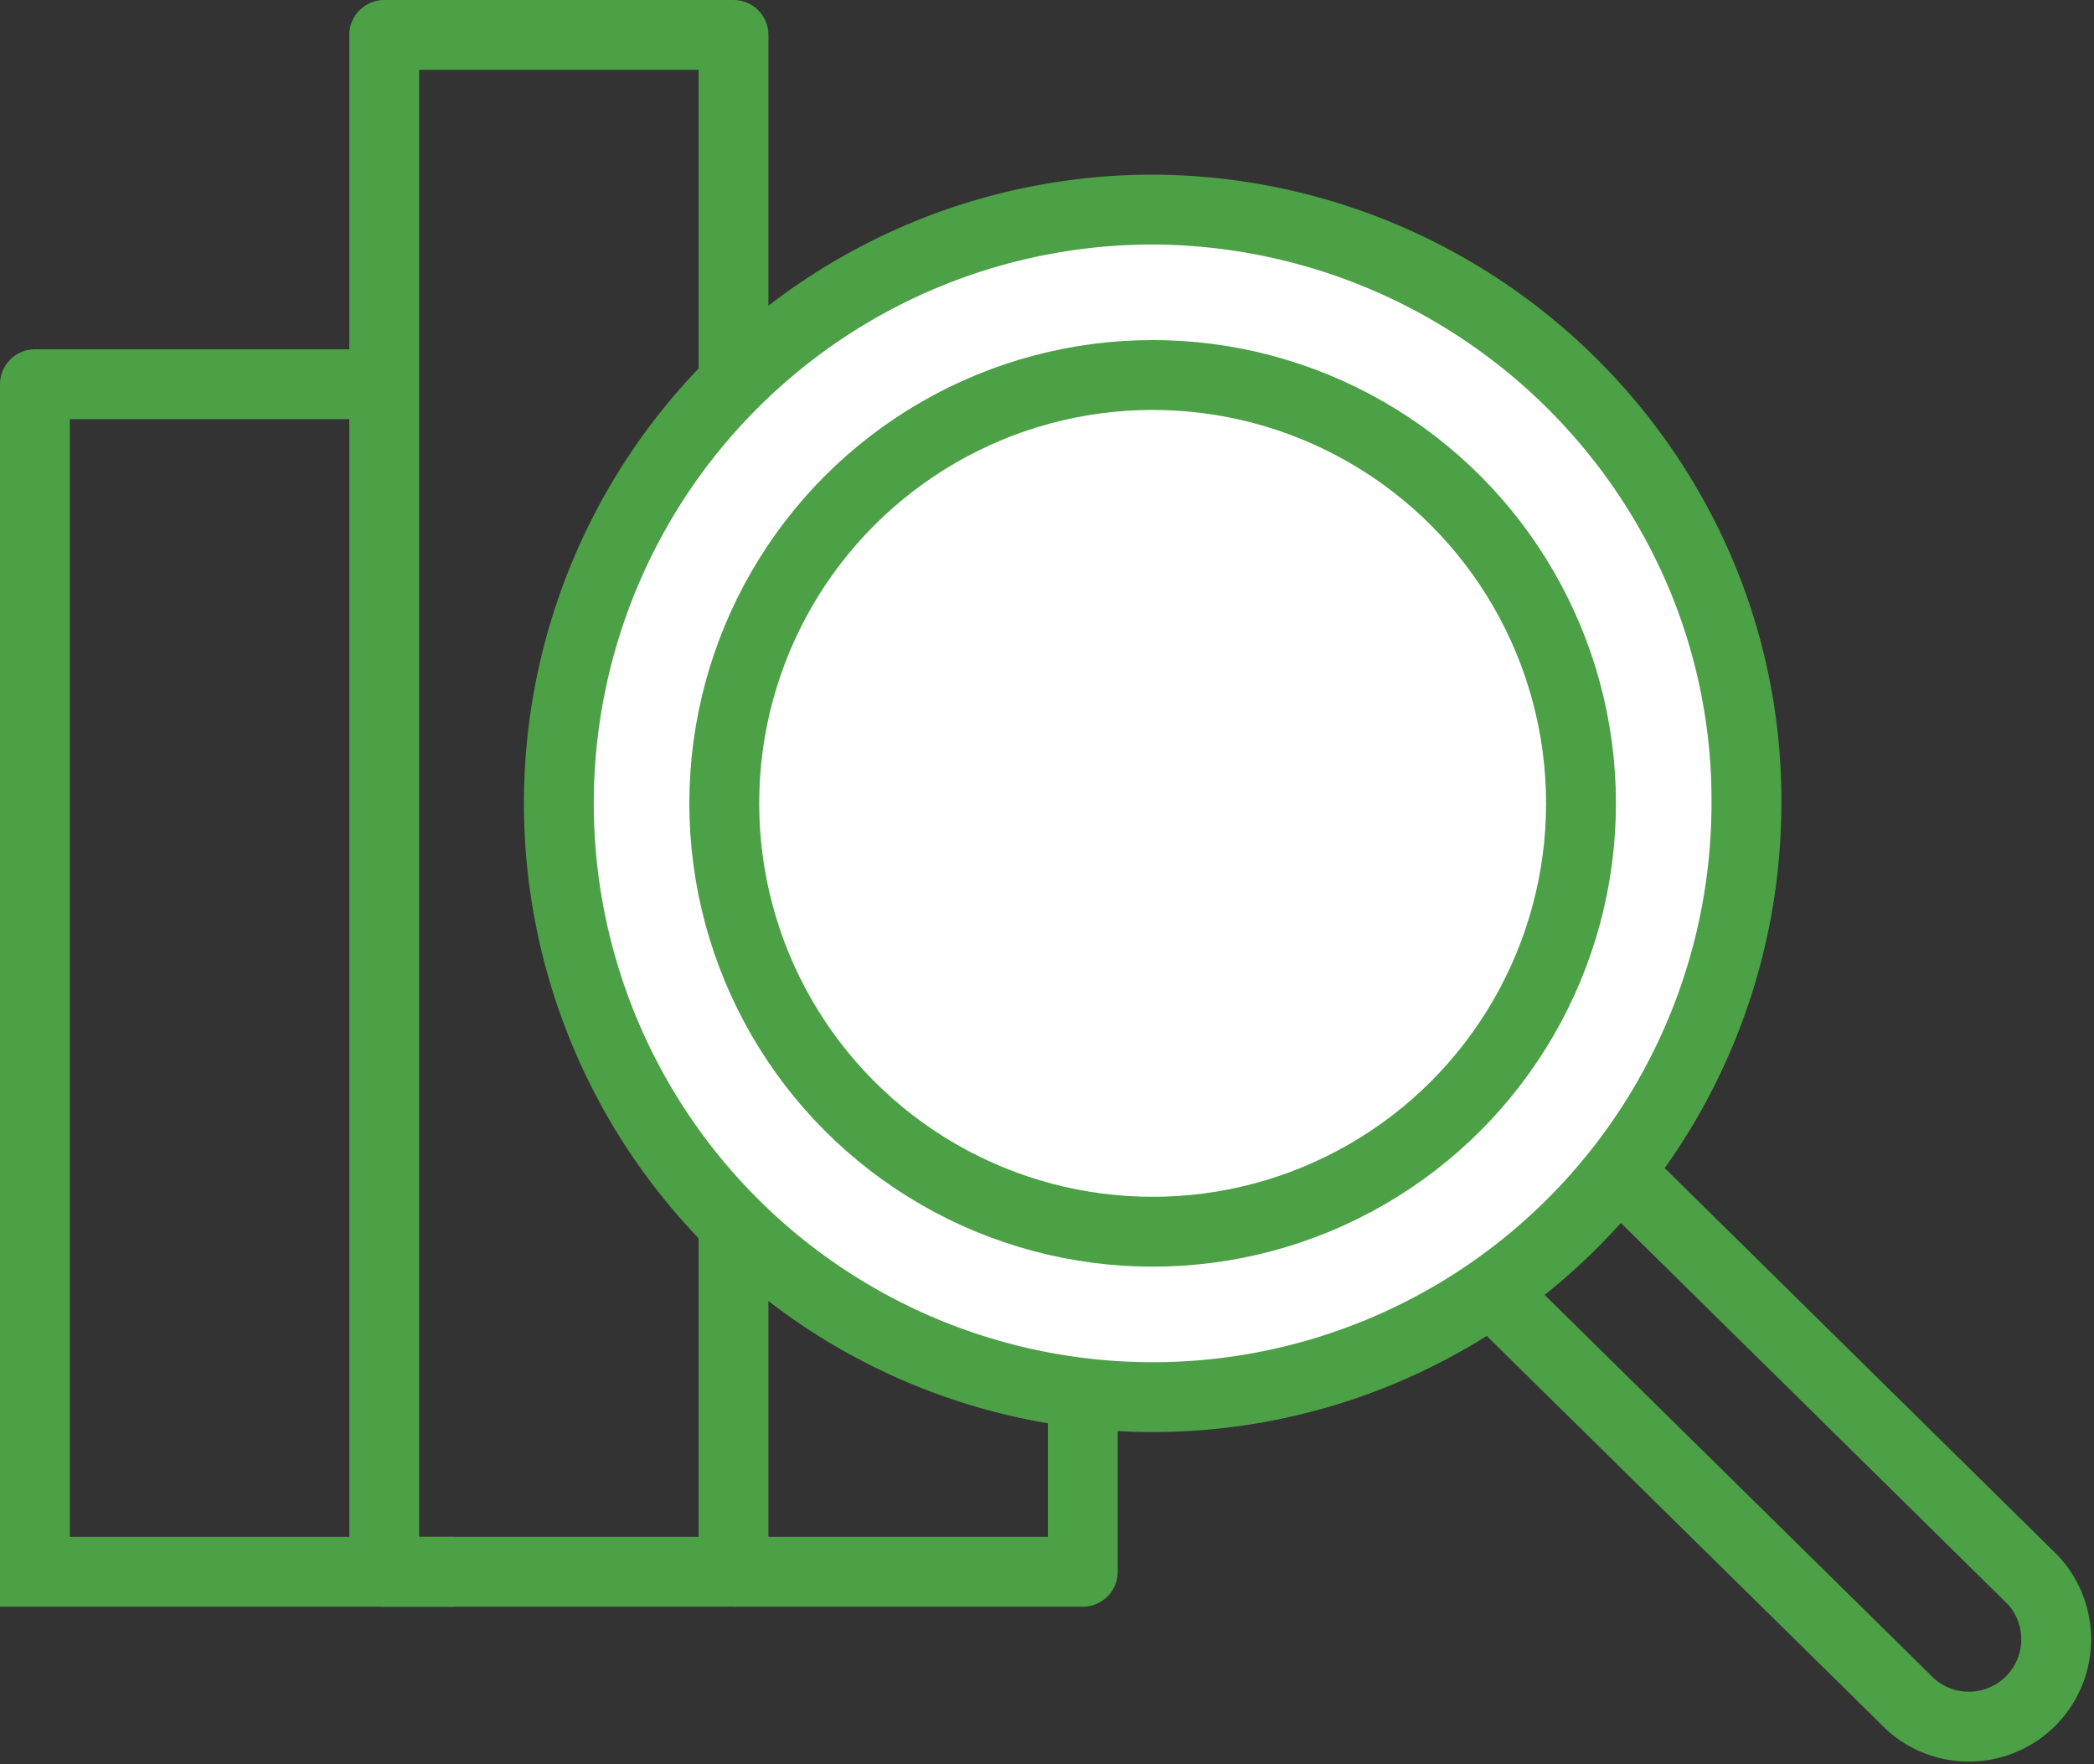
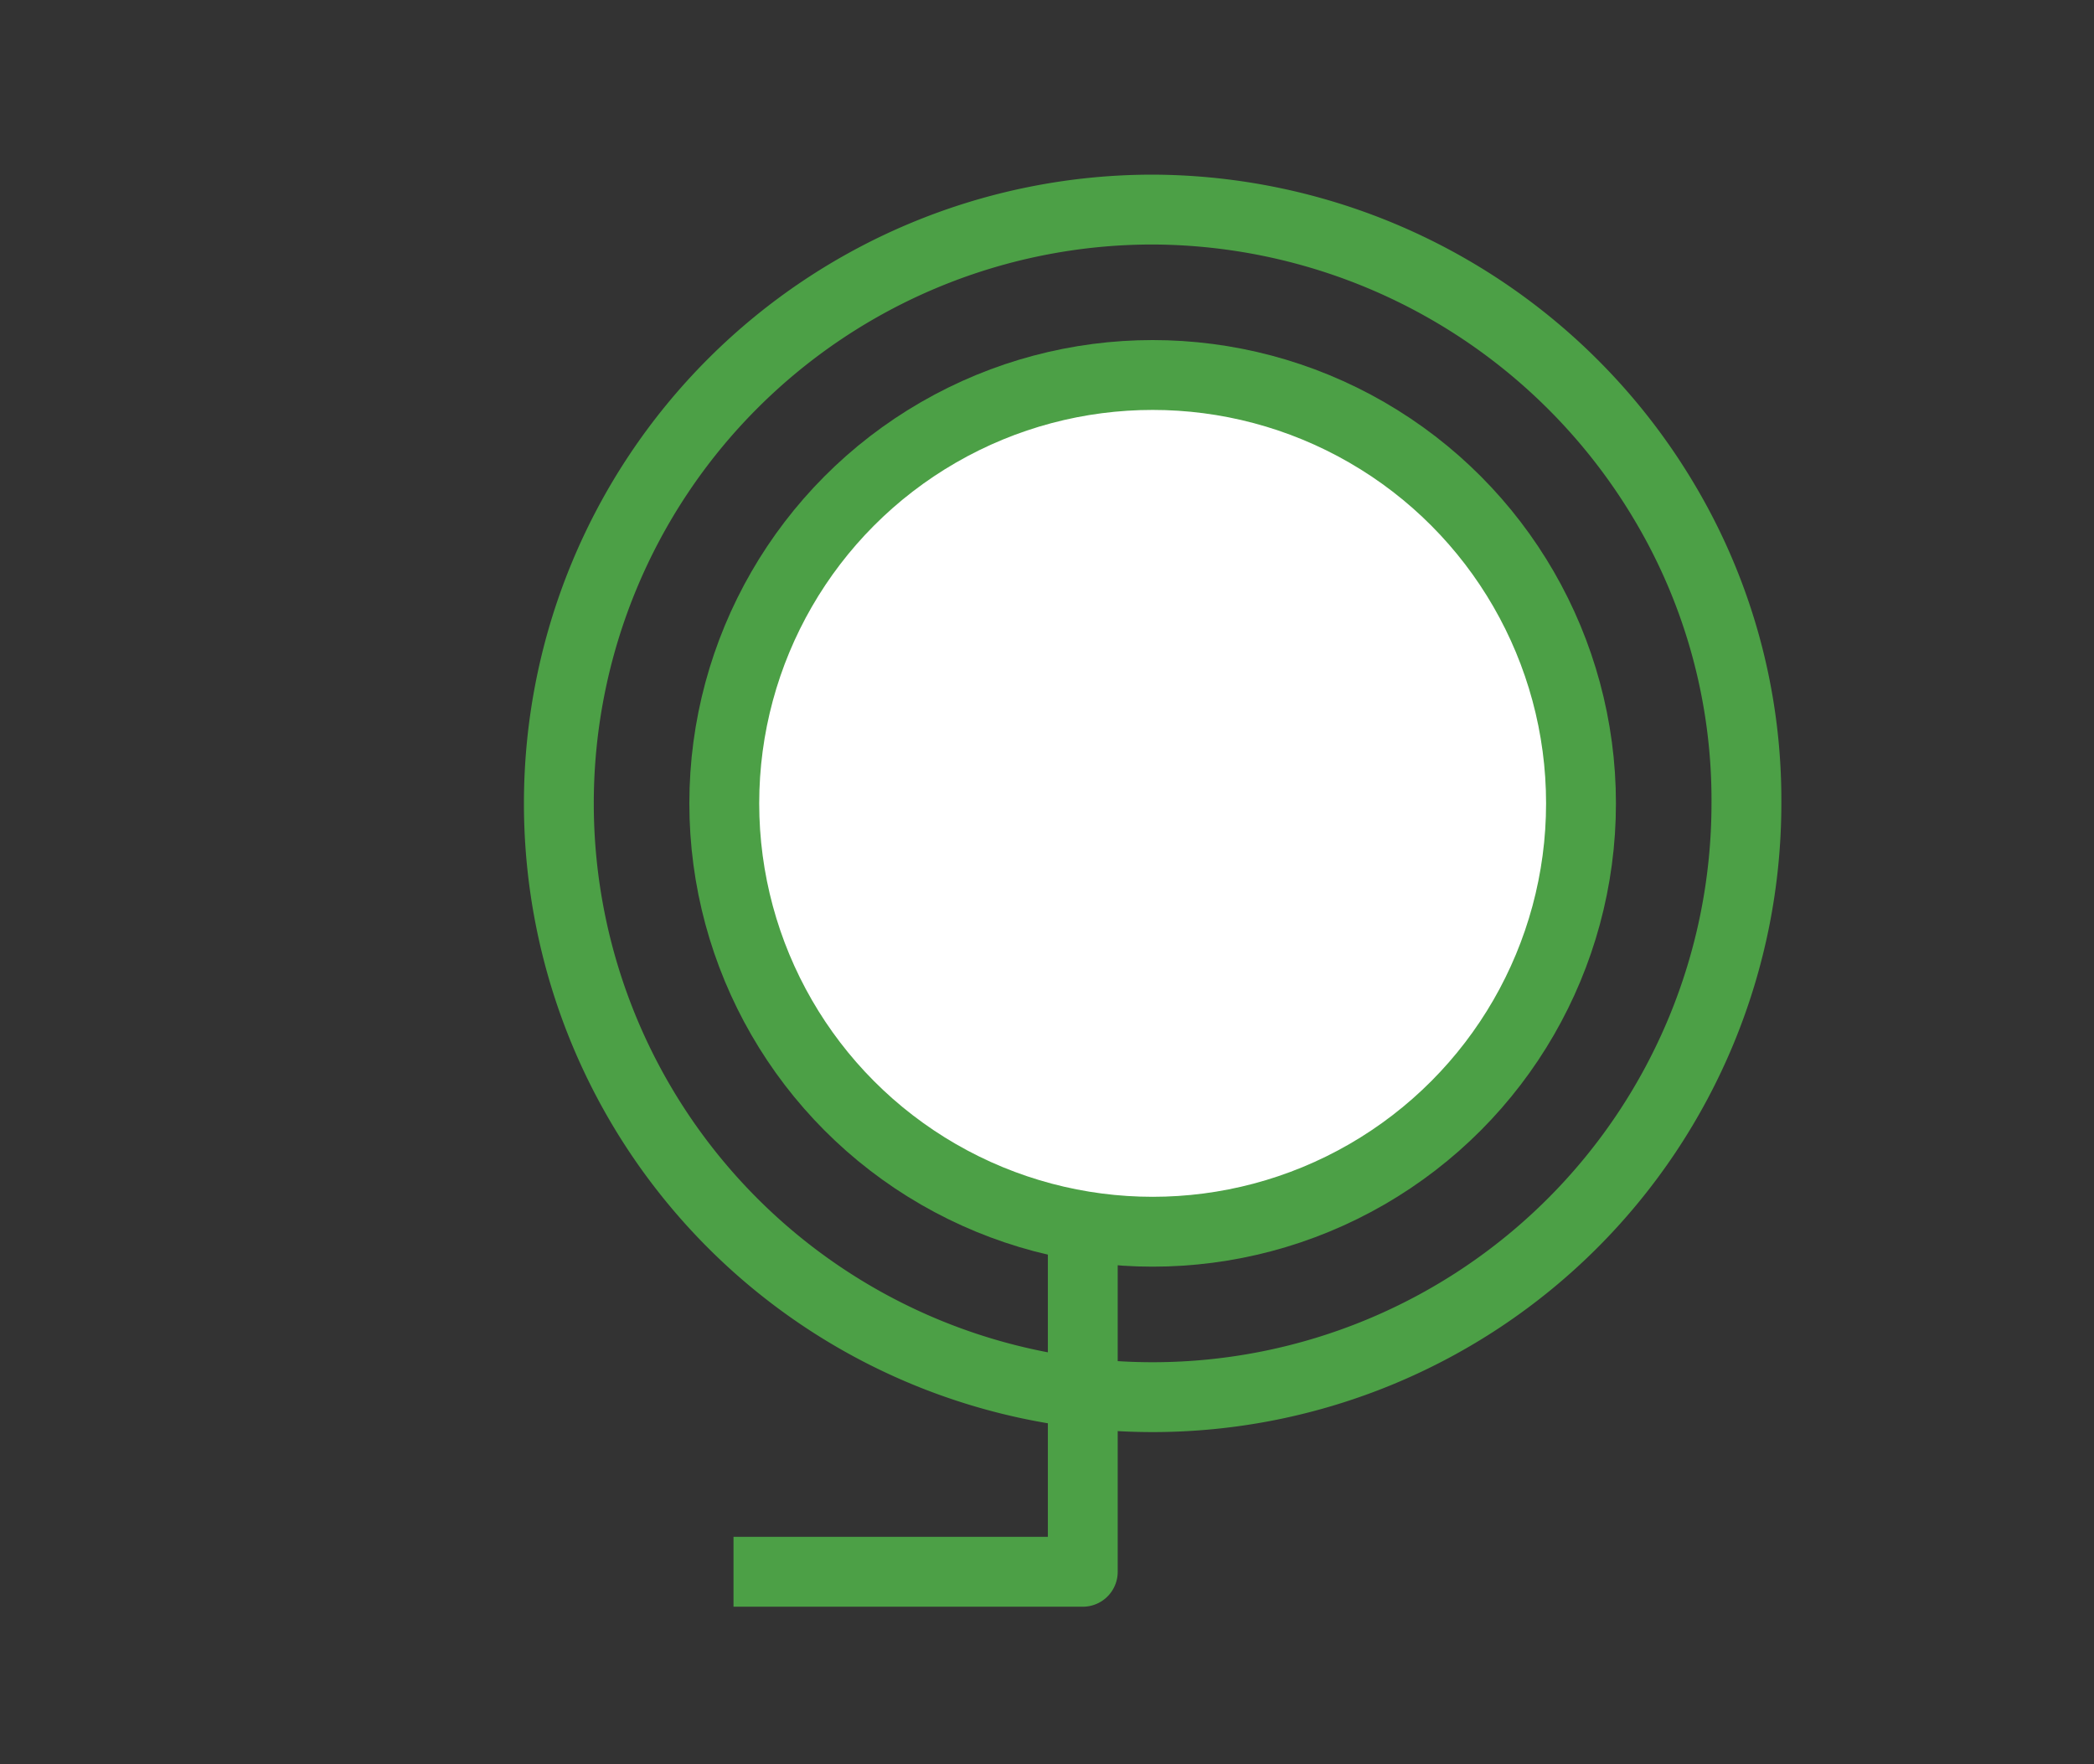
<svg xmlns="http://www.w3.org/2000/svg" width="59.951" height="50.513" viewBox="0 0 59.951 50.513">
  <rect x="0" y="0" width="59.951" height="50.513" fill="#333333" stroke="none" />
  <defs>
    <clipPath id="clip-path">
-       <rect id="Rettangolo_751" data-name="Rettangolo 751" width="59.951" height="50.513" transform="translate(0 0)" fill="none" />
-     </clipPath>
+       </clipPath>
    <clipPath id="clip-path-2">
      <rect id="Rettangolo_752" data-name="Rettangolo 752" width="59.951" height="50.513" transform="translate(0 0)" fill="#4ca046" />
    </clipPath>
  </defs>
  <g id="Raggruppa_2460" data-name="Raggruppa 2460" transform="translate(0 0)">
    <g id="Raggruppa_2457" data-name="Raggruppa 2457">
      <g id="Raggruppa_2456" data-name="Raggruppa 2456" clip-path="url(#clip-path)">
-         <path id="Tracciato_10911" data-name="Tracciato 10911" d="M13,0H0" transform="translate(0 45)" fill="none" stroke="#4ca046" stroke-width="2" />
        <path id="Tracciato_10824" data-name="Tracciato 10824" d="M1,45V11H11" fill="none" stroke="#4ca046" stroke-linejoin="round" stroke-width="2" />
-         <rect id="Rettangolo_750" data-name="Rettangolo 750" width="10" height="44" transform="translate(11 1)" fill="none" stroke="#4ca046" stroke-linejoin="round" stroke-width="2" />
      </g>
    </g>
    <path id="Tracciato_10825" data-name="Tracciato 10825" d="M21,22H31V45H21" fill="none" stroke="#4ca046" stroke-linejoin="round" stroke-width="2" />
    <g id="Raggruppa_2459" data-name="Raggruppa 2459">
      <g id="Raggruppa_2458" data-name="Raggruppa 2458" clip-path="url(#clip-path-2)">
-         <path id="Tracciato_10826" data-name="Tracciato 10826" d="M50,23A17,17,0,1,1,33,6,17,17,0,0,1,50,23" fill="#fff" />
        <path id="Tracciato_10910" data-name="Tracciato 10910" d="M17,0A17.115,17.115,0,0,1,31.719,8.488,16.65,16.65,0,0,1,34,17,17,17,0,1,1,17,0Z" transform="translate(16 6)" fill="none" stroke="#4ca046" stroke-width="2" />
-         <path id="Tracciato_10827" data-name="Tracciato 10827" d="M46.535,33.737l11.67,11.5A2.5,2.5,0,0,1,54.7,48.795L43,37.272" fill="none" stroke="#4ca046" stroke-linejoin="round" stroke-width="2" />
        <path id="Tracciato_10828" data-name="Tracciato 10828" d="M45.264,23A12.264,12.264,0,1,1,33,10.736,12.264,12.264,0,0,1,45.264,23" fill="#fff" />
        <circle id="Ellisse_21" data-name="Ellisse 21" cx="12.264" cy="12.264" r="12.264" transform="translate(20.736 10.736)" fill="none" stroke="#4ca046" stroke-linejoin="round" stroke-width="2" />
      </g>
    </g>
  </g>
</svg>